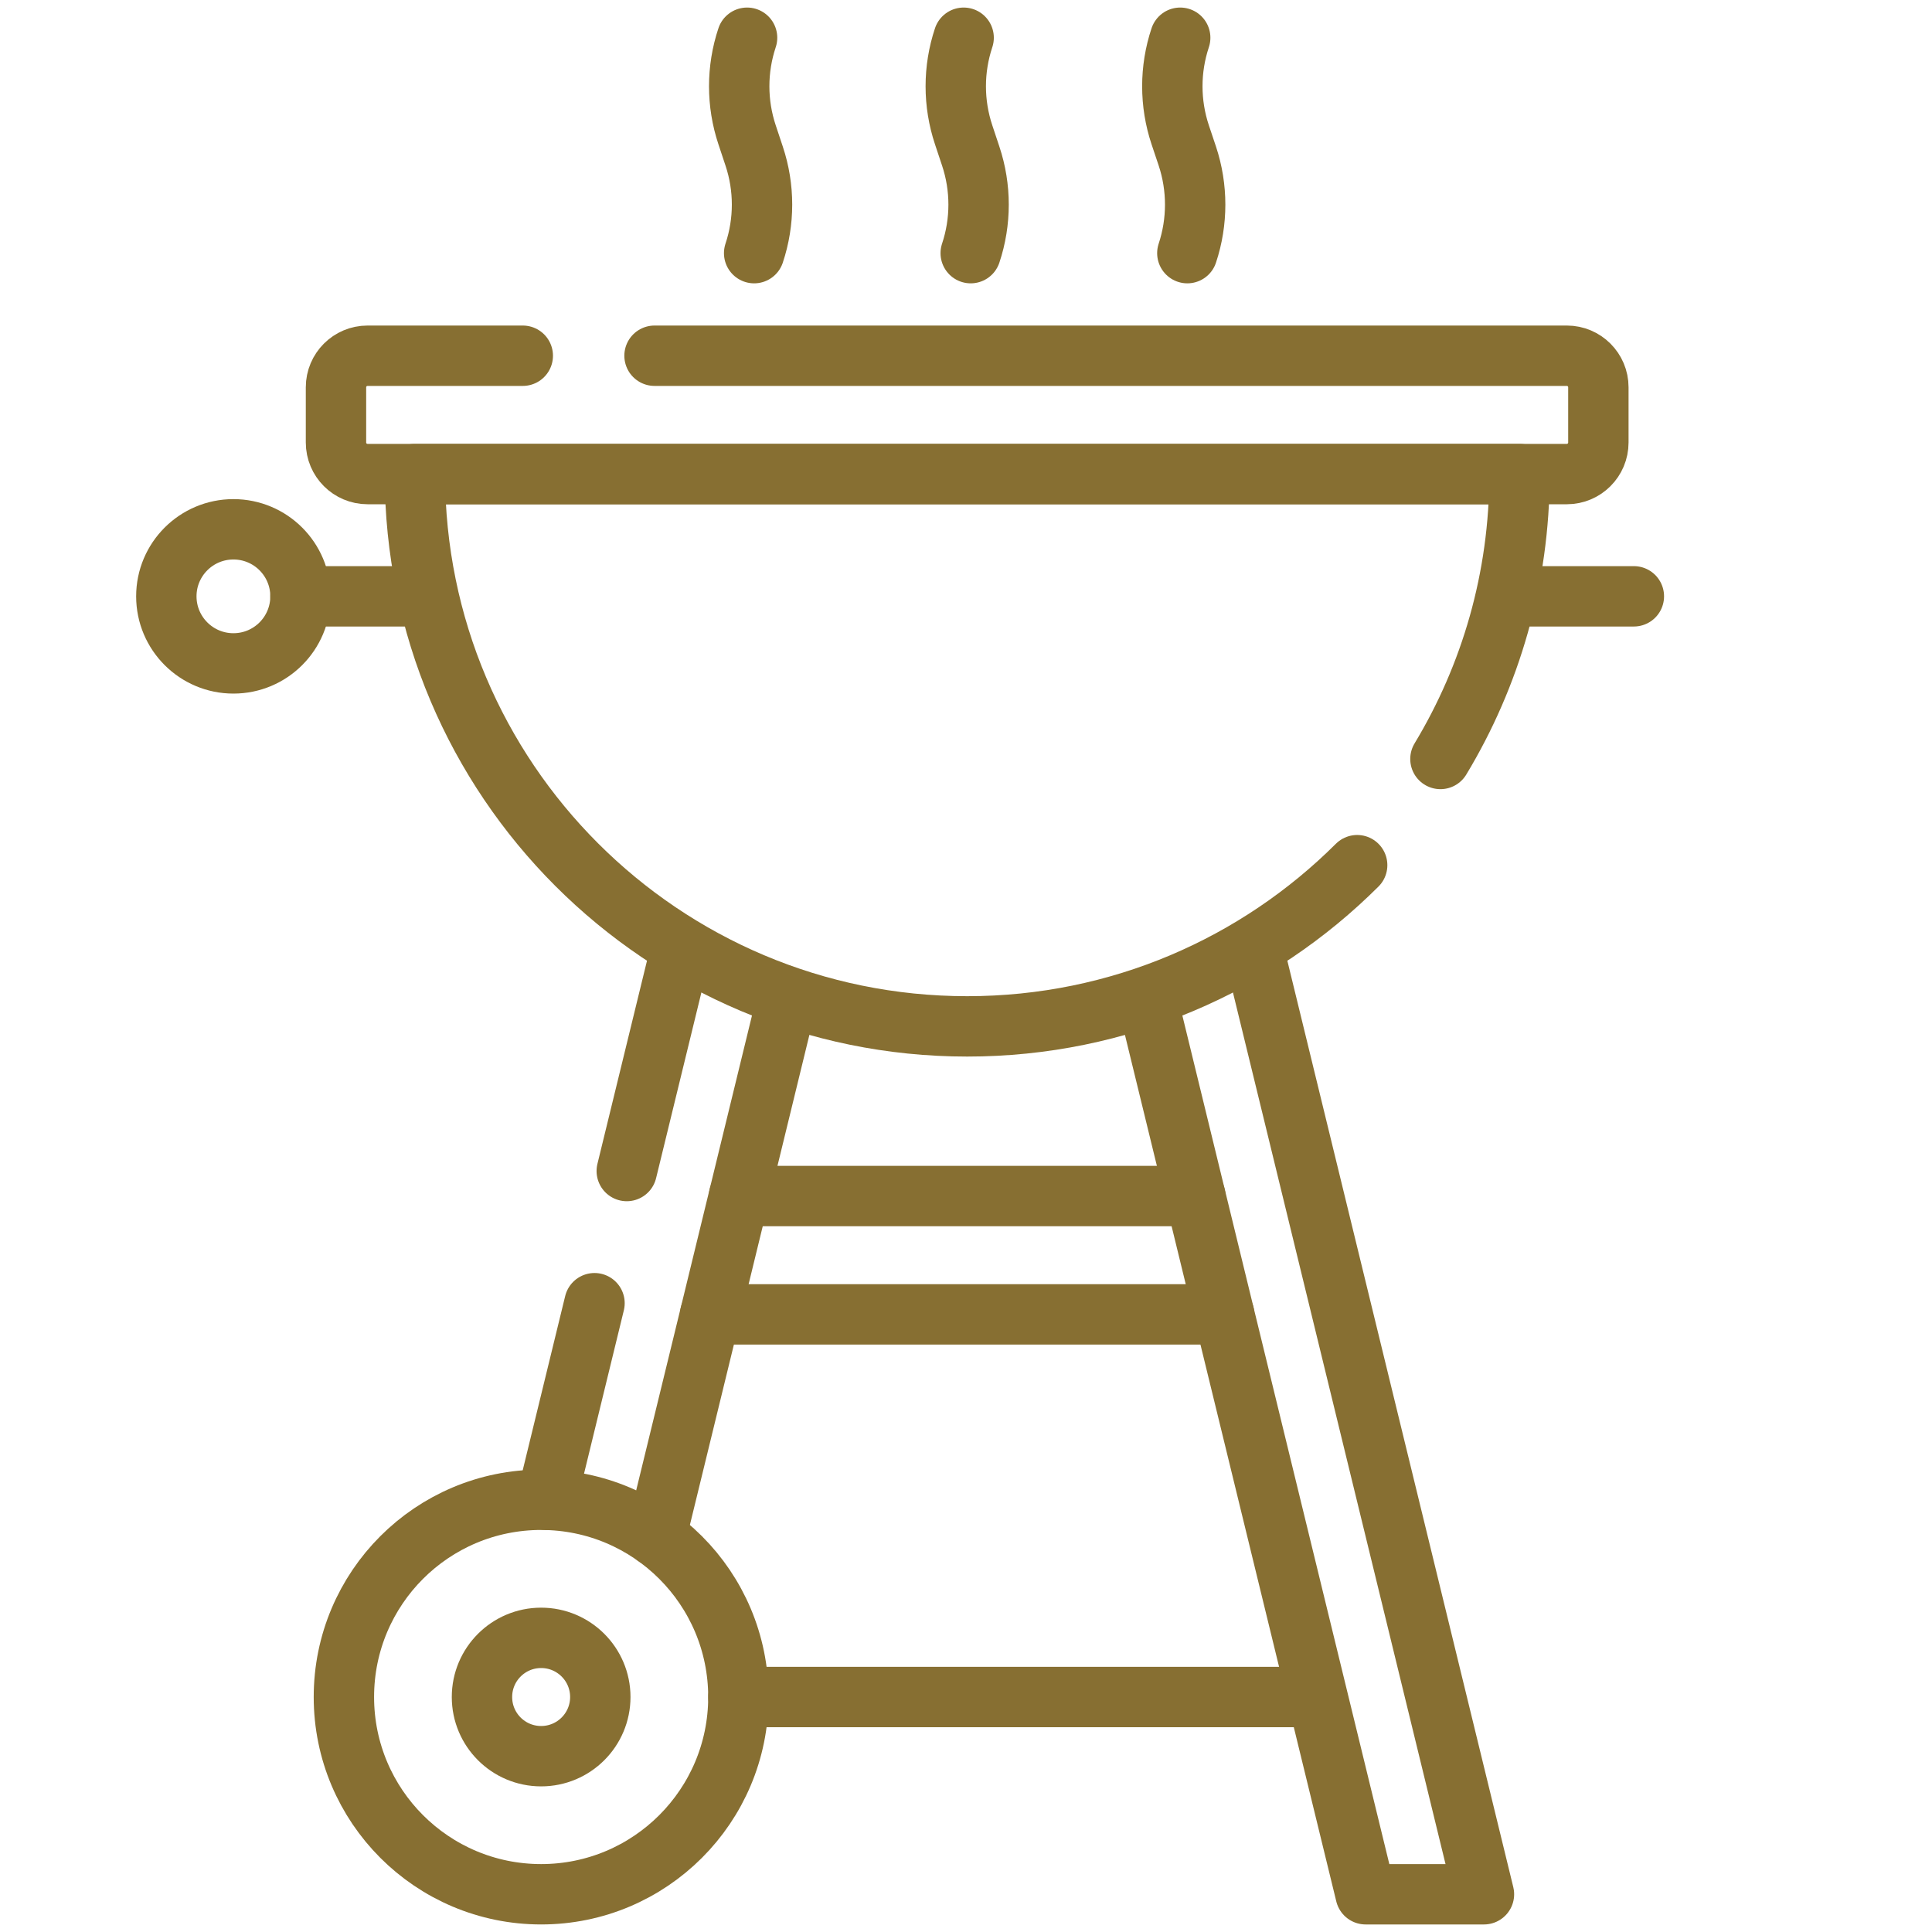
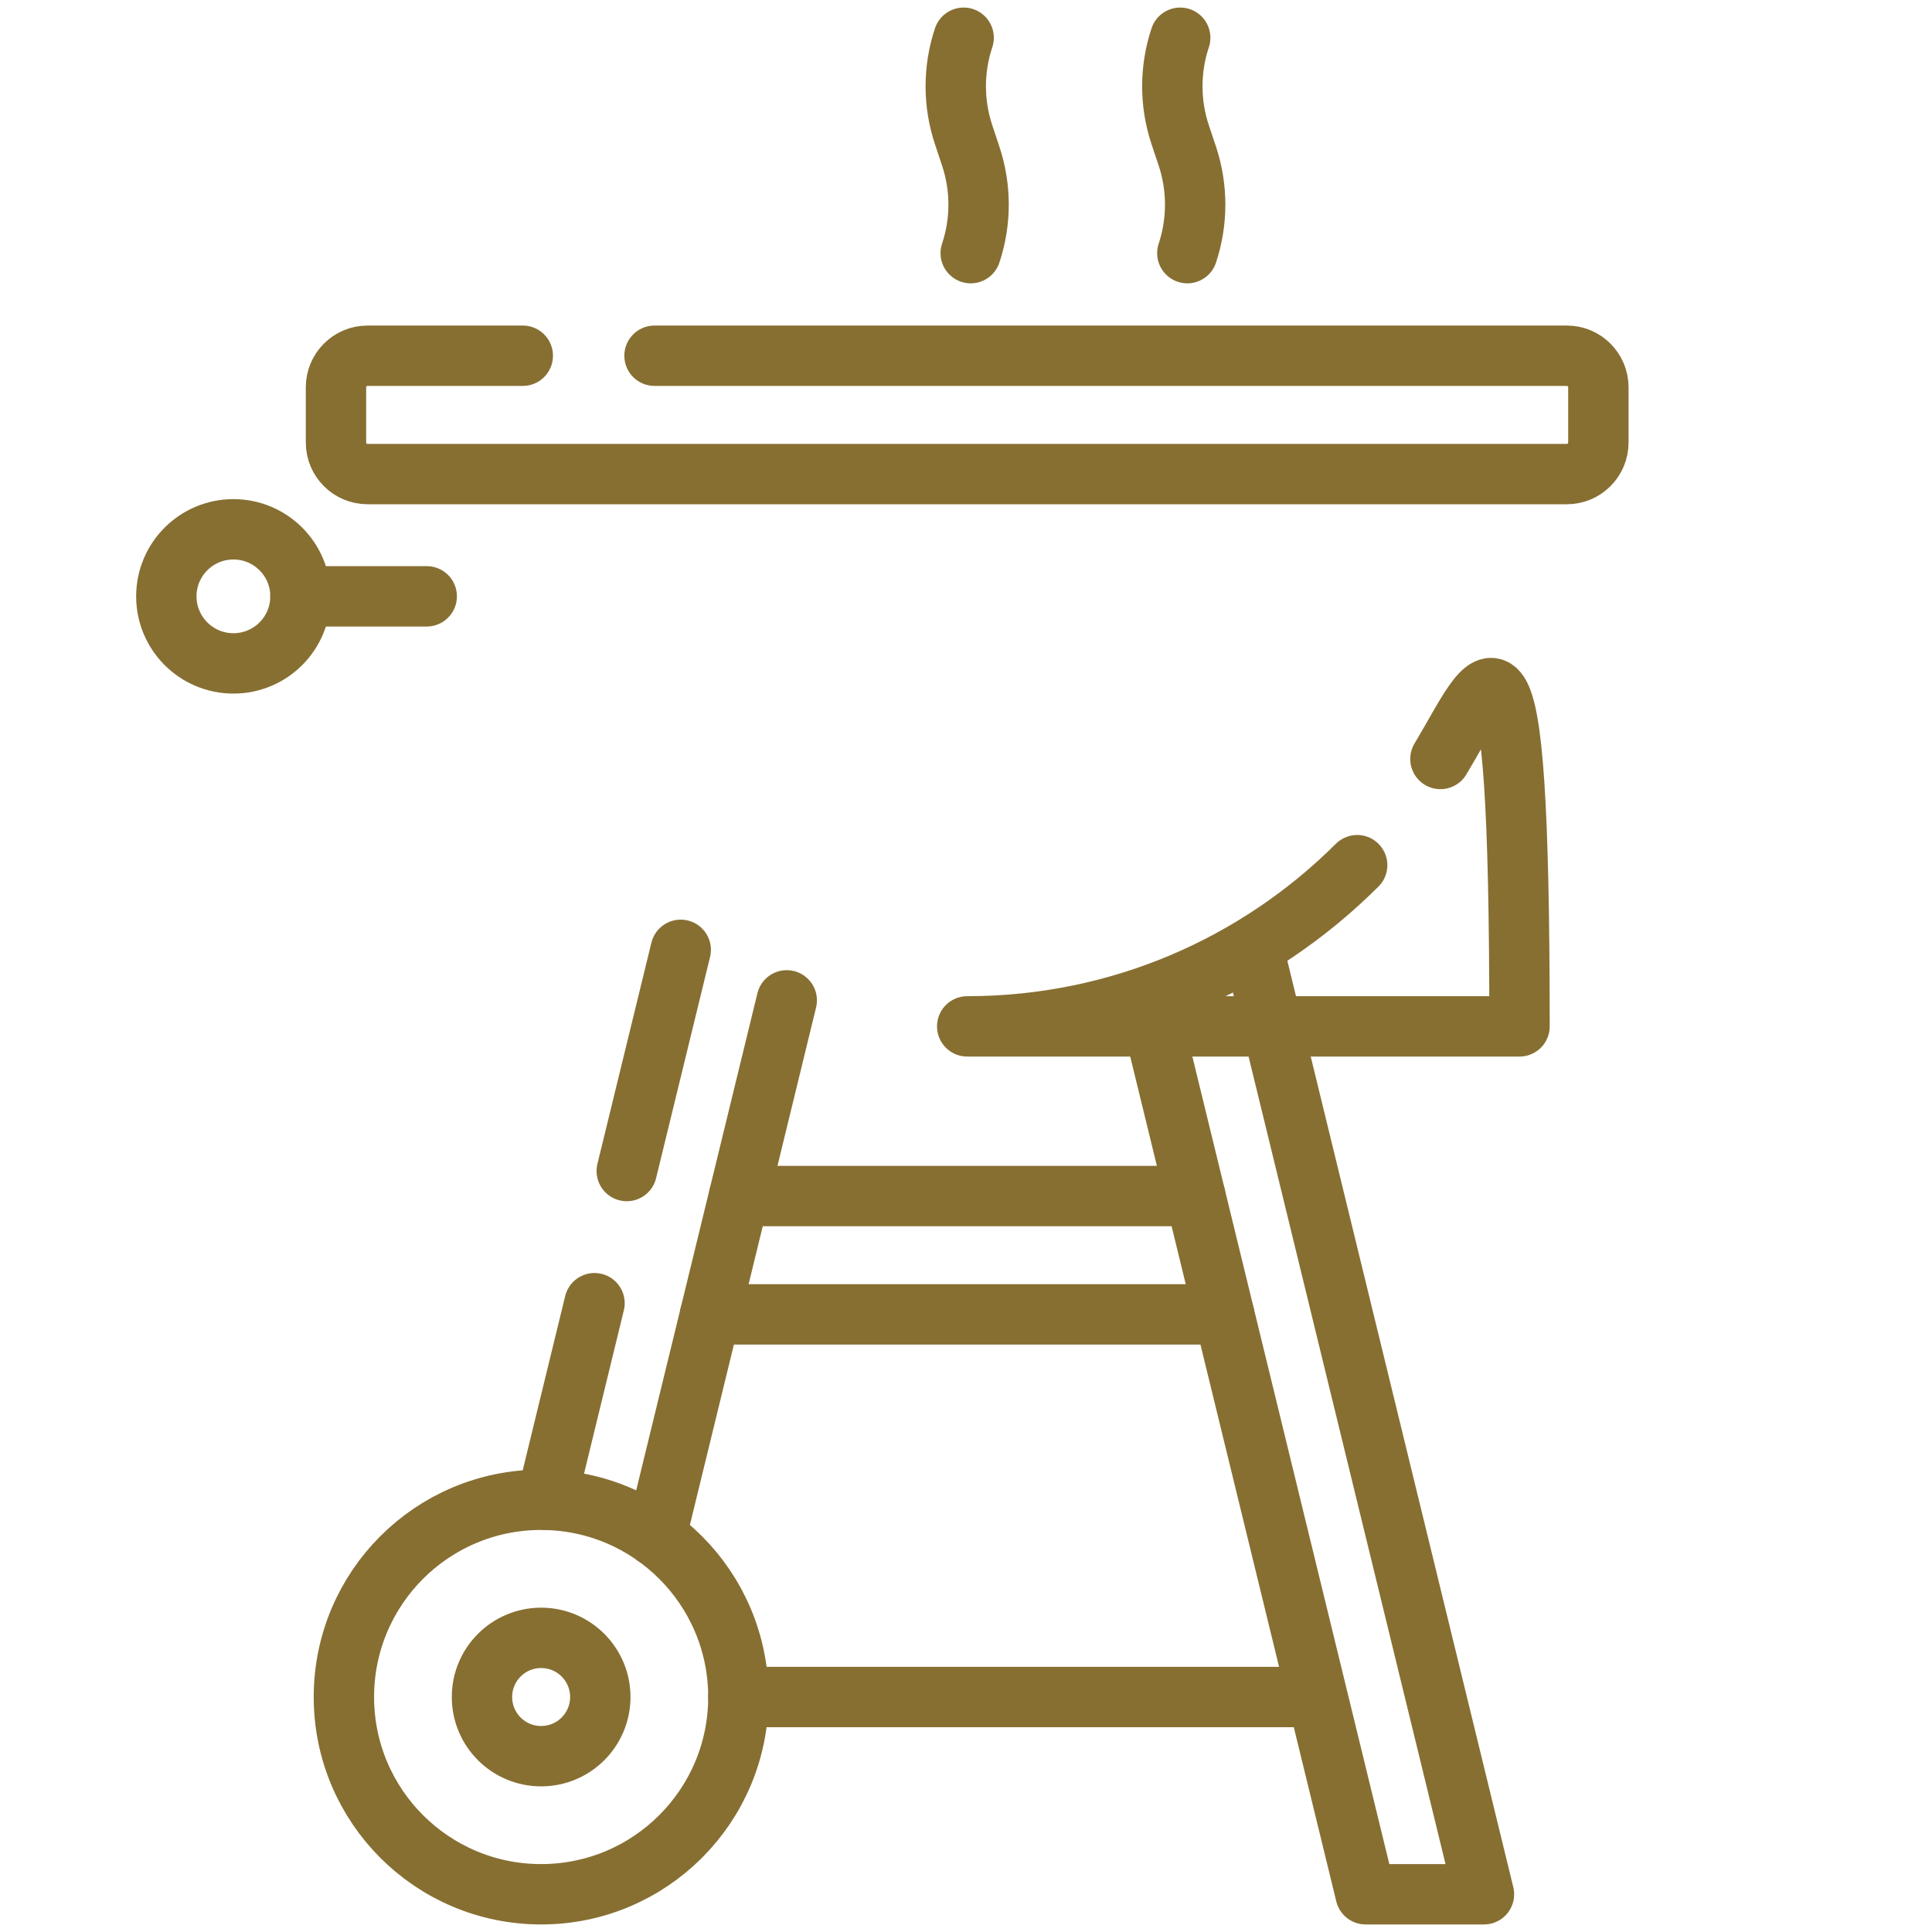
<svg xmlns="http://www.w3.org/2000/svg" width="32" height="32" viewBox="0 0 32 32" fill="none">
  <g id="bbq 1">
    <g id="Mask group">
      <path id="path2563" d="M19.798 19.81H12.241" stroke="#876F32" stroke-miterlimit="10" stroke-linecap="round" stroke-linejoin="round" />
      <path id="path2567" d="M20.276 21.77H11.763" stroke="#876F32" stroke-miterlimit="10" stroke-linecap="round" stroke-linejoin="round" />
      <path id="path2571" d="M13.031 16.569L12.241 19.809L11.763 21.77L10.865 25.451" stroke="#876F32" stroke-miterlimit="10" stroke-linecap="round" stroke-linejoin="round" />
      <path id="path2575" d="M10.381 19.396L11.275 15.732" stroke="#876F32" stroke-miterlimit="10" stroke-linecap="round" stroke-linejoin="round" />
      <path id="path2579" d="M9.054 24.842H9.053L9.847 21.585" stroke="#876F32" stroke-miterlimit="10" stroke-linecap="round" stroke-linejoin="round" />
      <path id="path2591" d="M20.769 15.753L24.579 31.375H22.619L20.276 21.77L19.798 19.809L19.003 16.55" stroke="#876F32" stroke-miterlimit="10" stroke-linecap="round" stroke-linejoin="round" />
-       <path id="path2595" d="M22.479 14.33C20.824 15.98 18.541 17 16.02 17C10.967 17 6.872 12.904 6.872 7.852H25.168C25.168 9.579 24.689 11.194 23.858 12.571" stroke="#876F32" stroke-miterlimit="10" stroke-linecap="round" stroke-linejoin="round" />
+       <path id="path2595" d="M22.479 14.33C20.824 15.98 18.541 17 16.02 17H25.168C25.168 9.579 24.689 11.194 23.858 12.571" stroke="#876F32" stroke-miterlimit="10" stroke-linecap="round" stroke-linejoin="round" />
      <path id="path2599" d="M10.841 5.892H25.952C26.24 5.892 26.474 6.126 26.474 6.415V7.329C26.474 7.618 26.24 7.852 25.952 7.852H6.088C5.799 7.852 5.565 7.618 5.565 7.329V6.415C5.565 6.126 5.799 5.892 6.088 5.892H8.659" stroke="#876F32" stroke-miterlimit="10" stroke-linecap="round" stroke-linejoin="round" />
      <path id="path2603" d="M9.943 28.108C9.943 28.649 9.504 29.088 8.963 29.088C8.421 29.088 7.983 28.649 7.983 28.108C7.983 27.567 8.421 27.128 8.963 27.128C9.504 27.128 9.943 27.567 9.943 28.108Z" stroke="#876F32" stroke-miterlimit="10" stroke-linecap="round" stroke-linejoin="round" />
      <path id="path2607" d="M12.23 28.108C12.23 29.912 10.767 31.375 8.963 31.375C7.158 31.375 5.696 29.912 5.696 28.108C5.696 26.303 7.158 24.841 8.963 24.841C10.767 24.841 12.23 26.303 12.23 28.108Z" stroke="#876F32" stroke-miterlimit="10" stroke-linecap="round" stroke-linejoin="round" />
-       <path id="path2611" d="M24.972 9.877H27.062" stroke="#876F32" stroke-miterlimit="10" stroke-linecap="round" stroke-linejoin="round" />
      <path id="path2615" d="M7.068 9.877H4.977" stroke="#876F32" stroke-miterlimit="10" stroke-linecap="round" stroke-linejoin="round" />
      <path id="path2619" d="M4.977 9.877C4.977 10.491 4.48 10.988 3.866 10.988C3.253 10.988 2.755 10.491 2.755 9.877C2.755 9.264 3.253 8.767 3.866 8.767C4.48 8.767 4.977 9.264 4.977 9.877Z" stroke="#876F32" stroke-miterlimit="10" stroke-linecap="round" stroke-linejoin="round" />
-       <path id="path2623" d="M12.491 4.193C12.665 3.671 12.665 3.107 12.491 2.585L12.374 2.233C12.2 1.711 12.2 1.147 12.374 0.625" stroke="#876F32" stroke-miterlimit="10" stroke-linecap="round" stroke-linejoin="round" />
      <path id="path2627" d="M16.078 4.193C16.252 3.671 16.252 3.107 16.078 2.585L15.961 2.233C15.787 1.711 15.787 1.147 15.961 0.625" stroke="#876F32" stroke-miterlimit="10" stroke-linecap="round" stroke-linejoin="round" />
      <path id="path2631" d="M19.666 4.193C19.839 3.671 19.839 3.107 19.666 2.585L19.548 2.233C19.374 1.711 19.374 1.147 19.548 0.625" stroke="#876F32" stroke-miterlimit="10" stroke-linecap="round" stroke-linejoin="round" />
      <path id="path2635" d="M12.23 28.108H21.77" stroke="#876F32" stroke-miterlimit="10" stroke-linecap="round" stroke-linejoin="round" />
    </g>
  </g>
</svg>